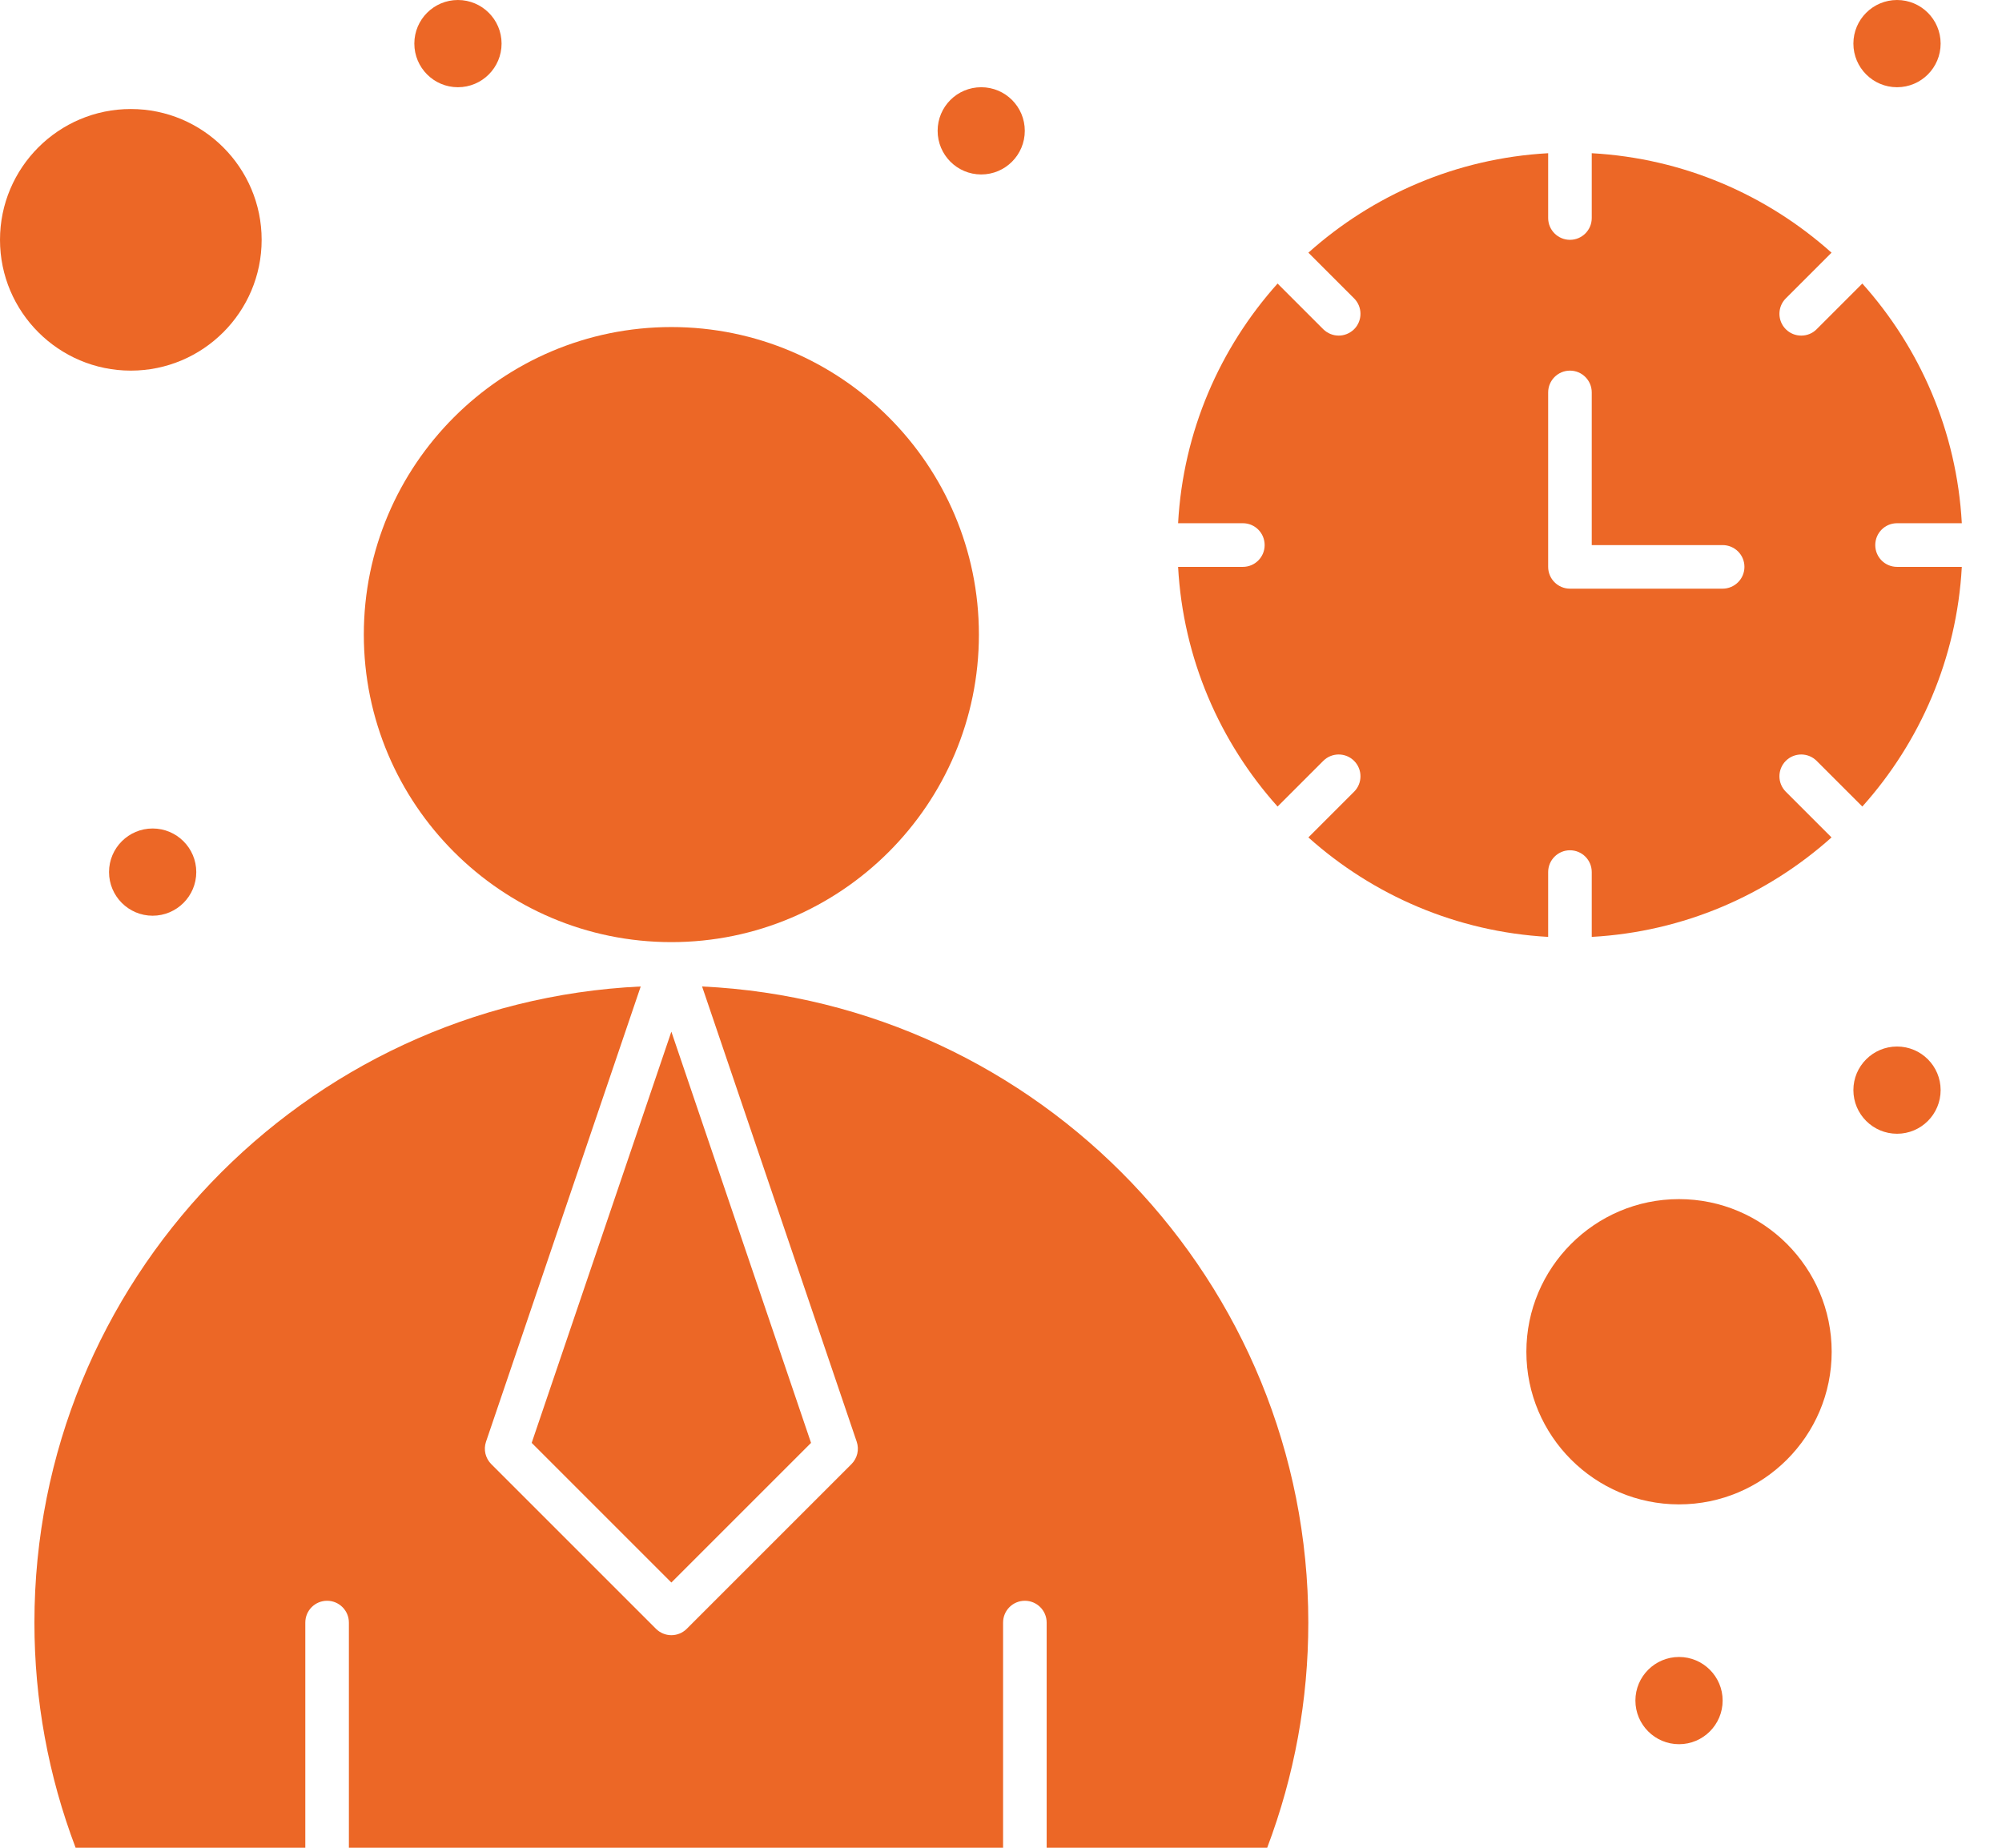
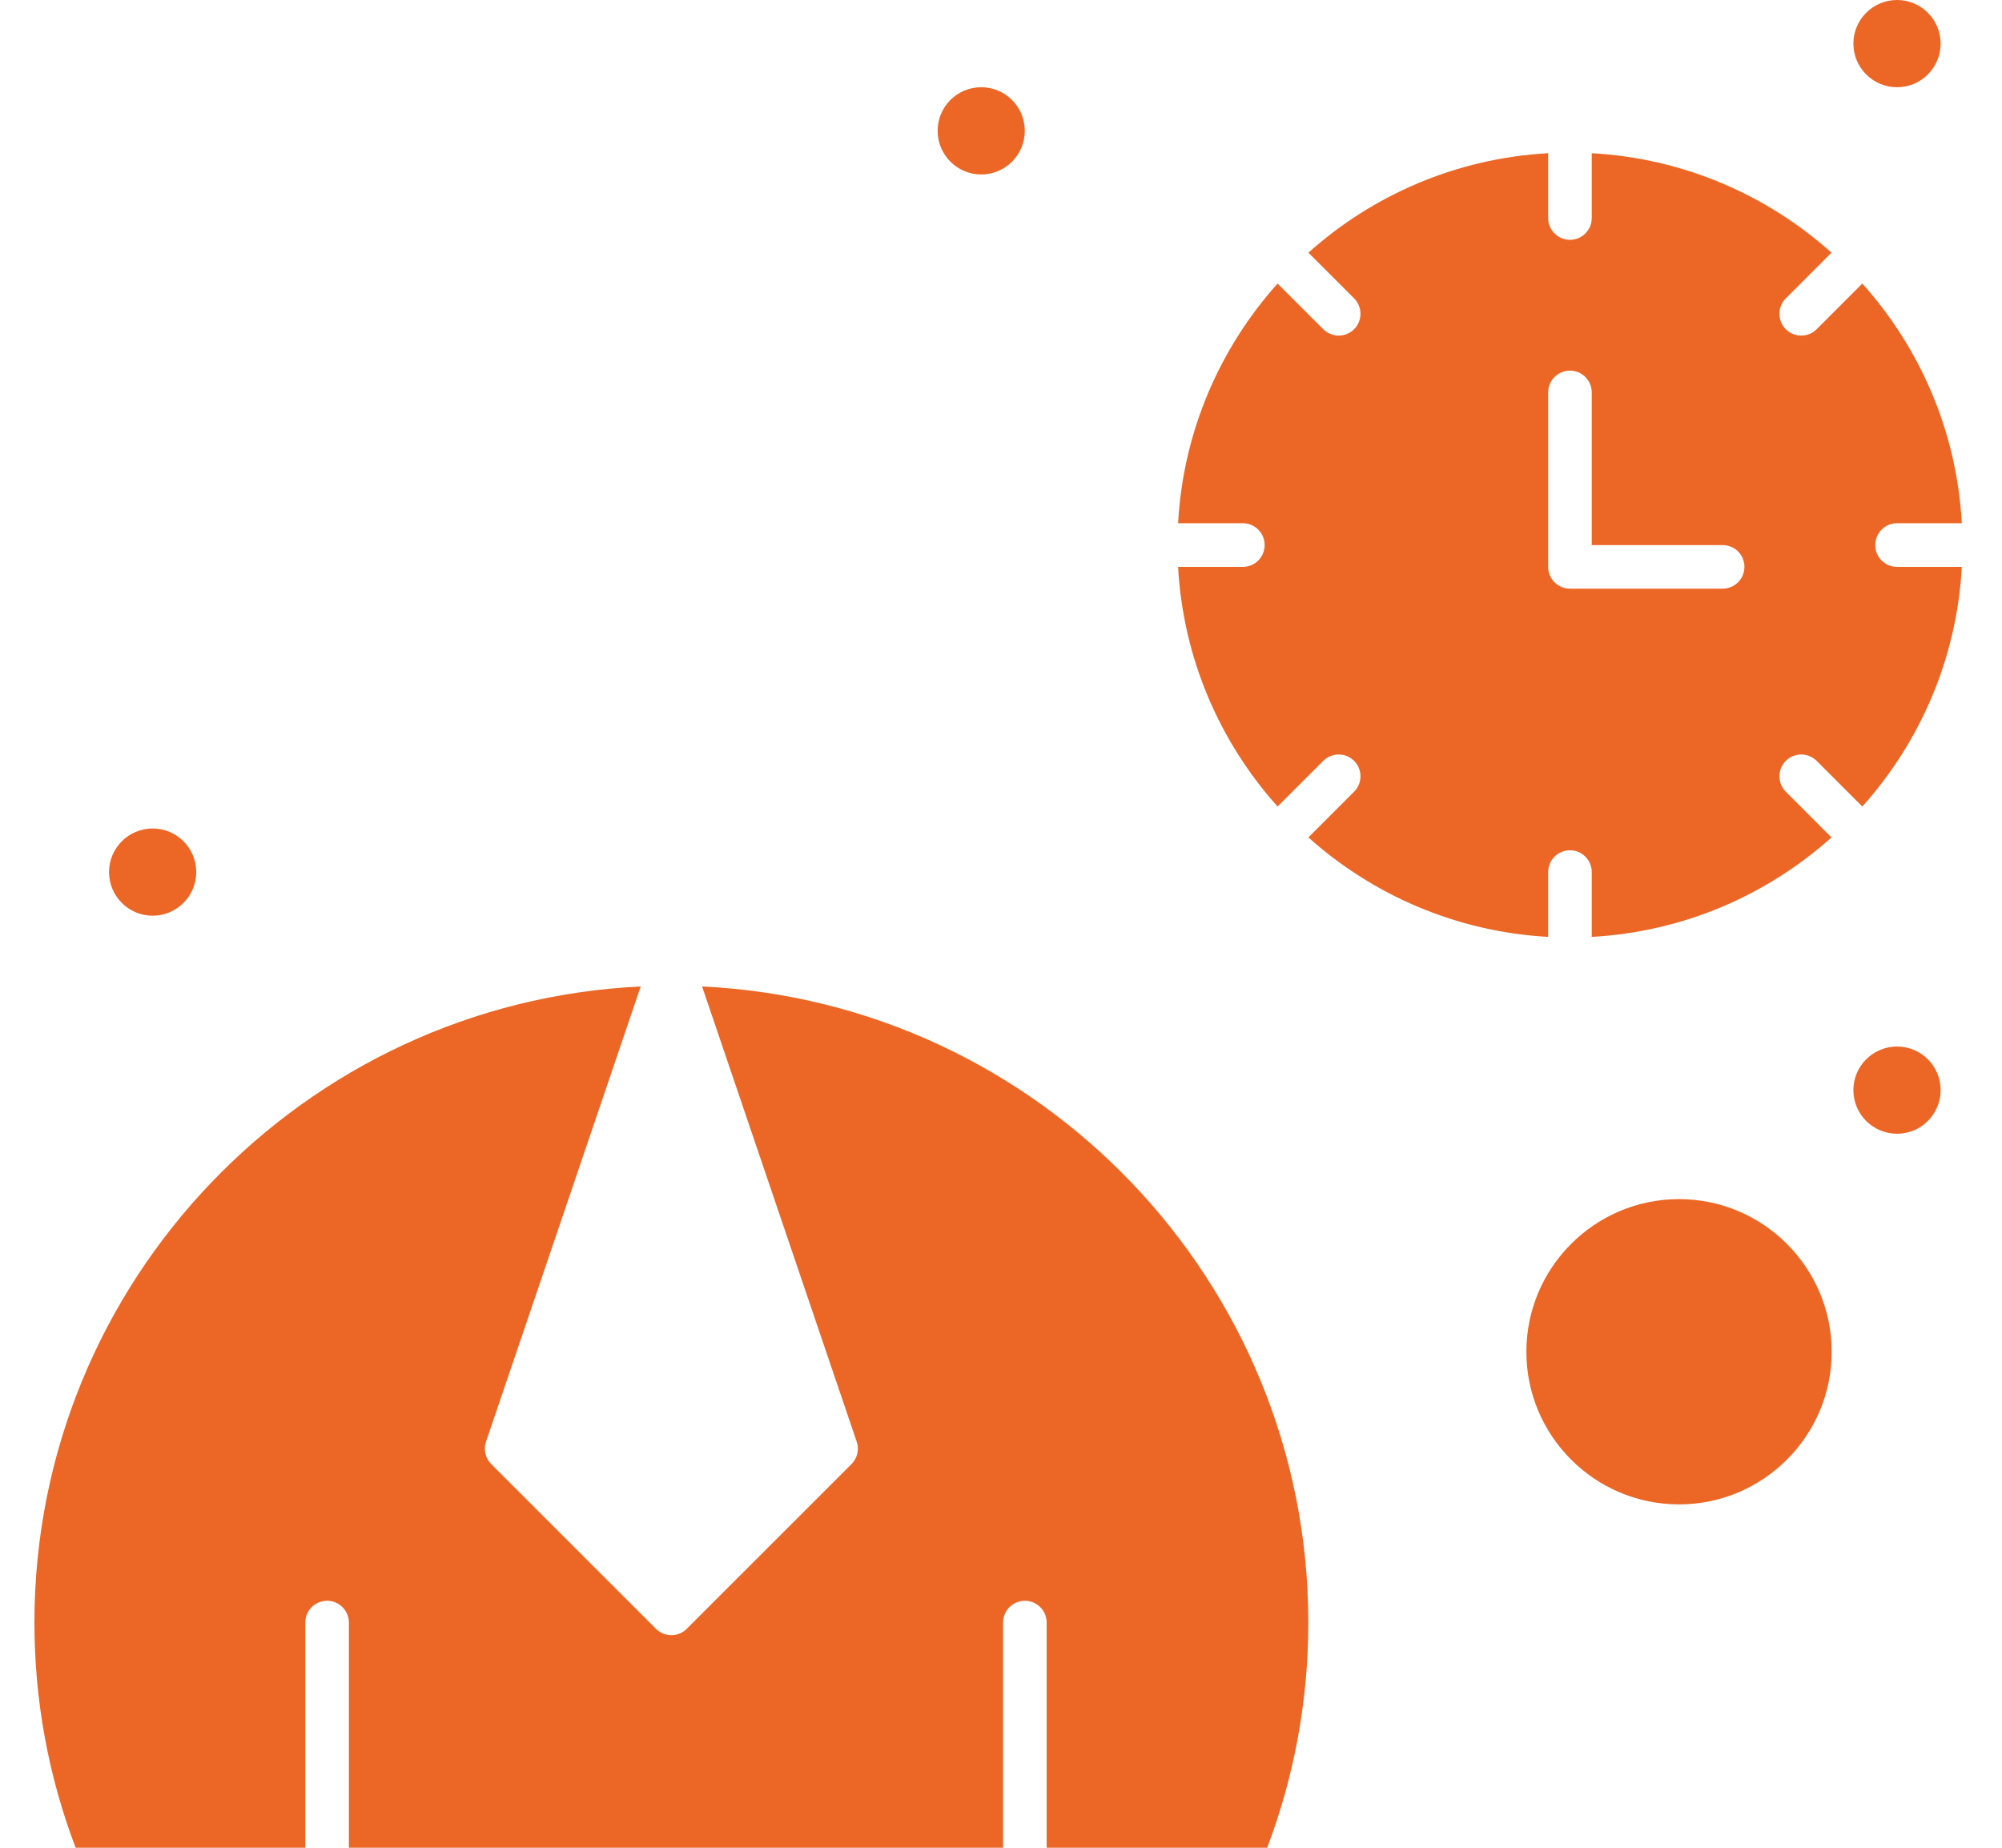
<svg xmlns="http://www.w3.org/2000/svg" width="26" viewBox="0 0 26 24">
-   <path fill="#EC6726" d="M8.719 12.237C10.922 12.237 12.713 10.445 12.713 8.242C12.713 6.04 10.922 4.248 8.719 4.248C6.516 4.248 4.725 6.04 4.725 8.242C4.725 10.445 6.516 12.237 8.719 12.237Z" />
  <path fill="#EC6726" d="M9.118 12.813L11.126 18.726C11.161 18.828 11.134 18.941 11.058 19.017L8.919 21.156C8.866 21.209 8.794 21.239 8.719 21.239C8.644 21.239 8.572 21.209 8.519 21.156L6.38 19.017C6.304 18.941 6.277 18.828 6.312 18.726L8.321 12.813C3.944 13.021 0.447 16.647 0.447 21.075C0.447 22.081 0.627 23.064 0.982 24H3.965V21.075C3.965 20.919 4.091 20.792 4.248 20.792C4.404 20.792 4.531 20.919 4.531 21.075V24H13.027V21.075C13.027 20.919 13.153 20.792 13.31 20.792C13.466 20.792 13.593 20.919 13.593 21.075V24H16.457C16.811 23.064 16.991 22.081 16.991 21.075C16.991 16.647 13.495 13.021 9.118 12.813Z" />
  <path fill="#EC6726" d="M24.354 7.08C24.354 6.923 24.48 6.796 24.637 6.796H25.478C25.413 5.604 24.935 4.519 24.186 3.683L23.593 4.276C23.538 4.332 23.465 4.359 23.393 4.359C23.32 4.359 23.248 4.332 23.192 4.276C23.082 4.166 23.082 3.986 23.192 3.876L23.786 3.282C22.949 2.533 21.865 2.056 20.672 1.99V2.832C20.672 2.988 20.546 3.115 20.389 3.115C20.233 3.115 20.106 2.988 20.106 2.832V1.99C18.913 2.056 17.829 2.533 16.992 3.282L17.586 3.876C17.696 3.986 17.696 4.166 17.586 4.276C17.53 4.331 17.458 4.359 17.386 4.359C17.313 4.359 17.241 4.331 17.185 4.276L16.592 3.683C15.843 4.519 15.365 5.604 15.3 6.796H16.141C16.298 6.796 16.424 6.923 16.424 7.08C16.424 7.236 16.298 7.363 16.141 7.363H15.3C15.365 8.555 15.843 9.64 16.592 10.476L17.185 9.883C17.296 9.772 17.475 9.772 17.586 9.883C17.696 9.993 17.696 10.173 17.586 10.283L16.992 10.877C17.829 11.626 18.913 12.103 20.106 12.169V11.327C20.106 11.171 20.233 11.044 20.389 11.044C20.546 11.044 20.672 11.171 20.672 11.327V12.169C21.865 12.103 22.949 11.626 23.786 10.877L23.192 10.283C23.082 10.173 23.082 9.993 23.192 9.883C23.303 9.772 23.482 9.772 23.593 9.883L24.186 10.476C24.935 9.64 25.413 8.555 25.478 7.363H24.637C24.48 7.363 24.354 7.236 24.354 7.08ZM22.371 7.646H20.389C20.233 7.646 20.106 7.519 20.106 7.363V5.097C20.106 4.941 20.233 4.814 20.389 4.814C20.546 4.814 20.672 4.941 20.672 5.097V7.08H22.371C22.528 7.08 22.655 7.206 22.655 7.363C22.655 7.519 22.528 7.646 22.371 7.646Z" />
-   <path fill="#EC6726" d="M8.719 20.555L10.533 18.741L8.719 13.4L6.905 18.741L8.719 20.555Z" />
  <path fill="#EC6726" d="M1.982 11.894C2.295 11.894 2.549 11.64 2.549 11.327C2.549 11.015 2.295 10.761 1.982 10.761C1.67 10.761 1.416 11.015 1.416 11.327C1.416 11.64 1.67 11.894 1.982 11.894Z" />
  <path fill="#EC6726" d="M12.743 2.266C13.056 2.266 13.309 2.012 13.309 1.699C13.309 1.386 13.056 1.133 12.743 1.133C12.43 1.133 12.177 1.386 12.177 1.699C12.177 2.012 12.43 2.266 12.743 2.266Z" />
  <path fill="#EC6726" d="M24.637 1.133C24.95 1.133 25.203 0.879 25.203 0.566C25.203 0.254 24.95 0 24.637 0C24.324 0 24.07 0.254 24.07 0.566C24.07 0.879 24.324 1.133 24.637 1.133Z" />
  <path fill="#EC6726" d="M24.637 14.726C24.95 14.726 25.203 14.472 25.203 14.159C25.203 13.847 24.95 13.593 24.637 13.593C24.324 13.593 24.07 13.847 24.07 14.159C24.07 14.472 24.324 14.726 24.637 14.726Z" />
-   <path fill="#EC6726" d="M5.947 1.133C6.26 1.133 6.514 0.879 6.514 0.566C6.514 0.254 6.26 0 5.947 0C5.634 0 5.381 0.254 5.381 0.566C5.381 0.879 5.634 1.133 5.947 1.133Z" />
-   <path fill="#EC6726" d="M21.806 22.655C22.118 22.655 22.372 22.401 22.372 22.088C22.372 21.776 22.118 21.522 21.806 21.522C21.493 21.522 21.239 21.776 21.239 22.088C21.239 22.401 21.493 22.655 21.806 22.655Z" />
-   <path fill="#EC6726" d="M1.699 4.814C2.636 4.814 3.398 4.052 3.398 3.115C3.398 2.178 2.636 1.416 1.699 1.416C0.762 1.416 0 2.178 0 3.115C0 4.052 0.762 4.814 1.699 4.814Z" />
  <path fill="#EC6726" d="M21.805 15.575C20.712 15.575 19.823 16.465 19.823 17.558C19.823 18.651 20.712 19.54 21.805 19.54C22.899 19.54 23.788 18.651 23.788 17.558C23.788 16.465 22.899 15.575 21.805 15.575Z" />
</svg>